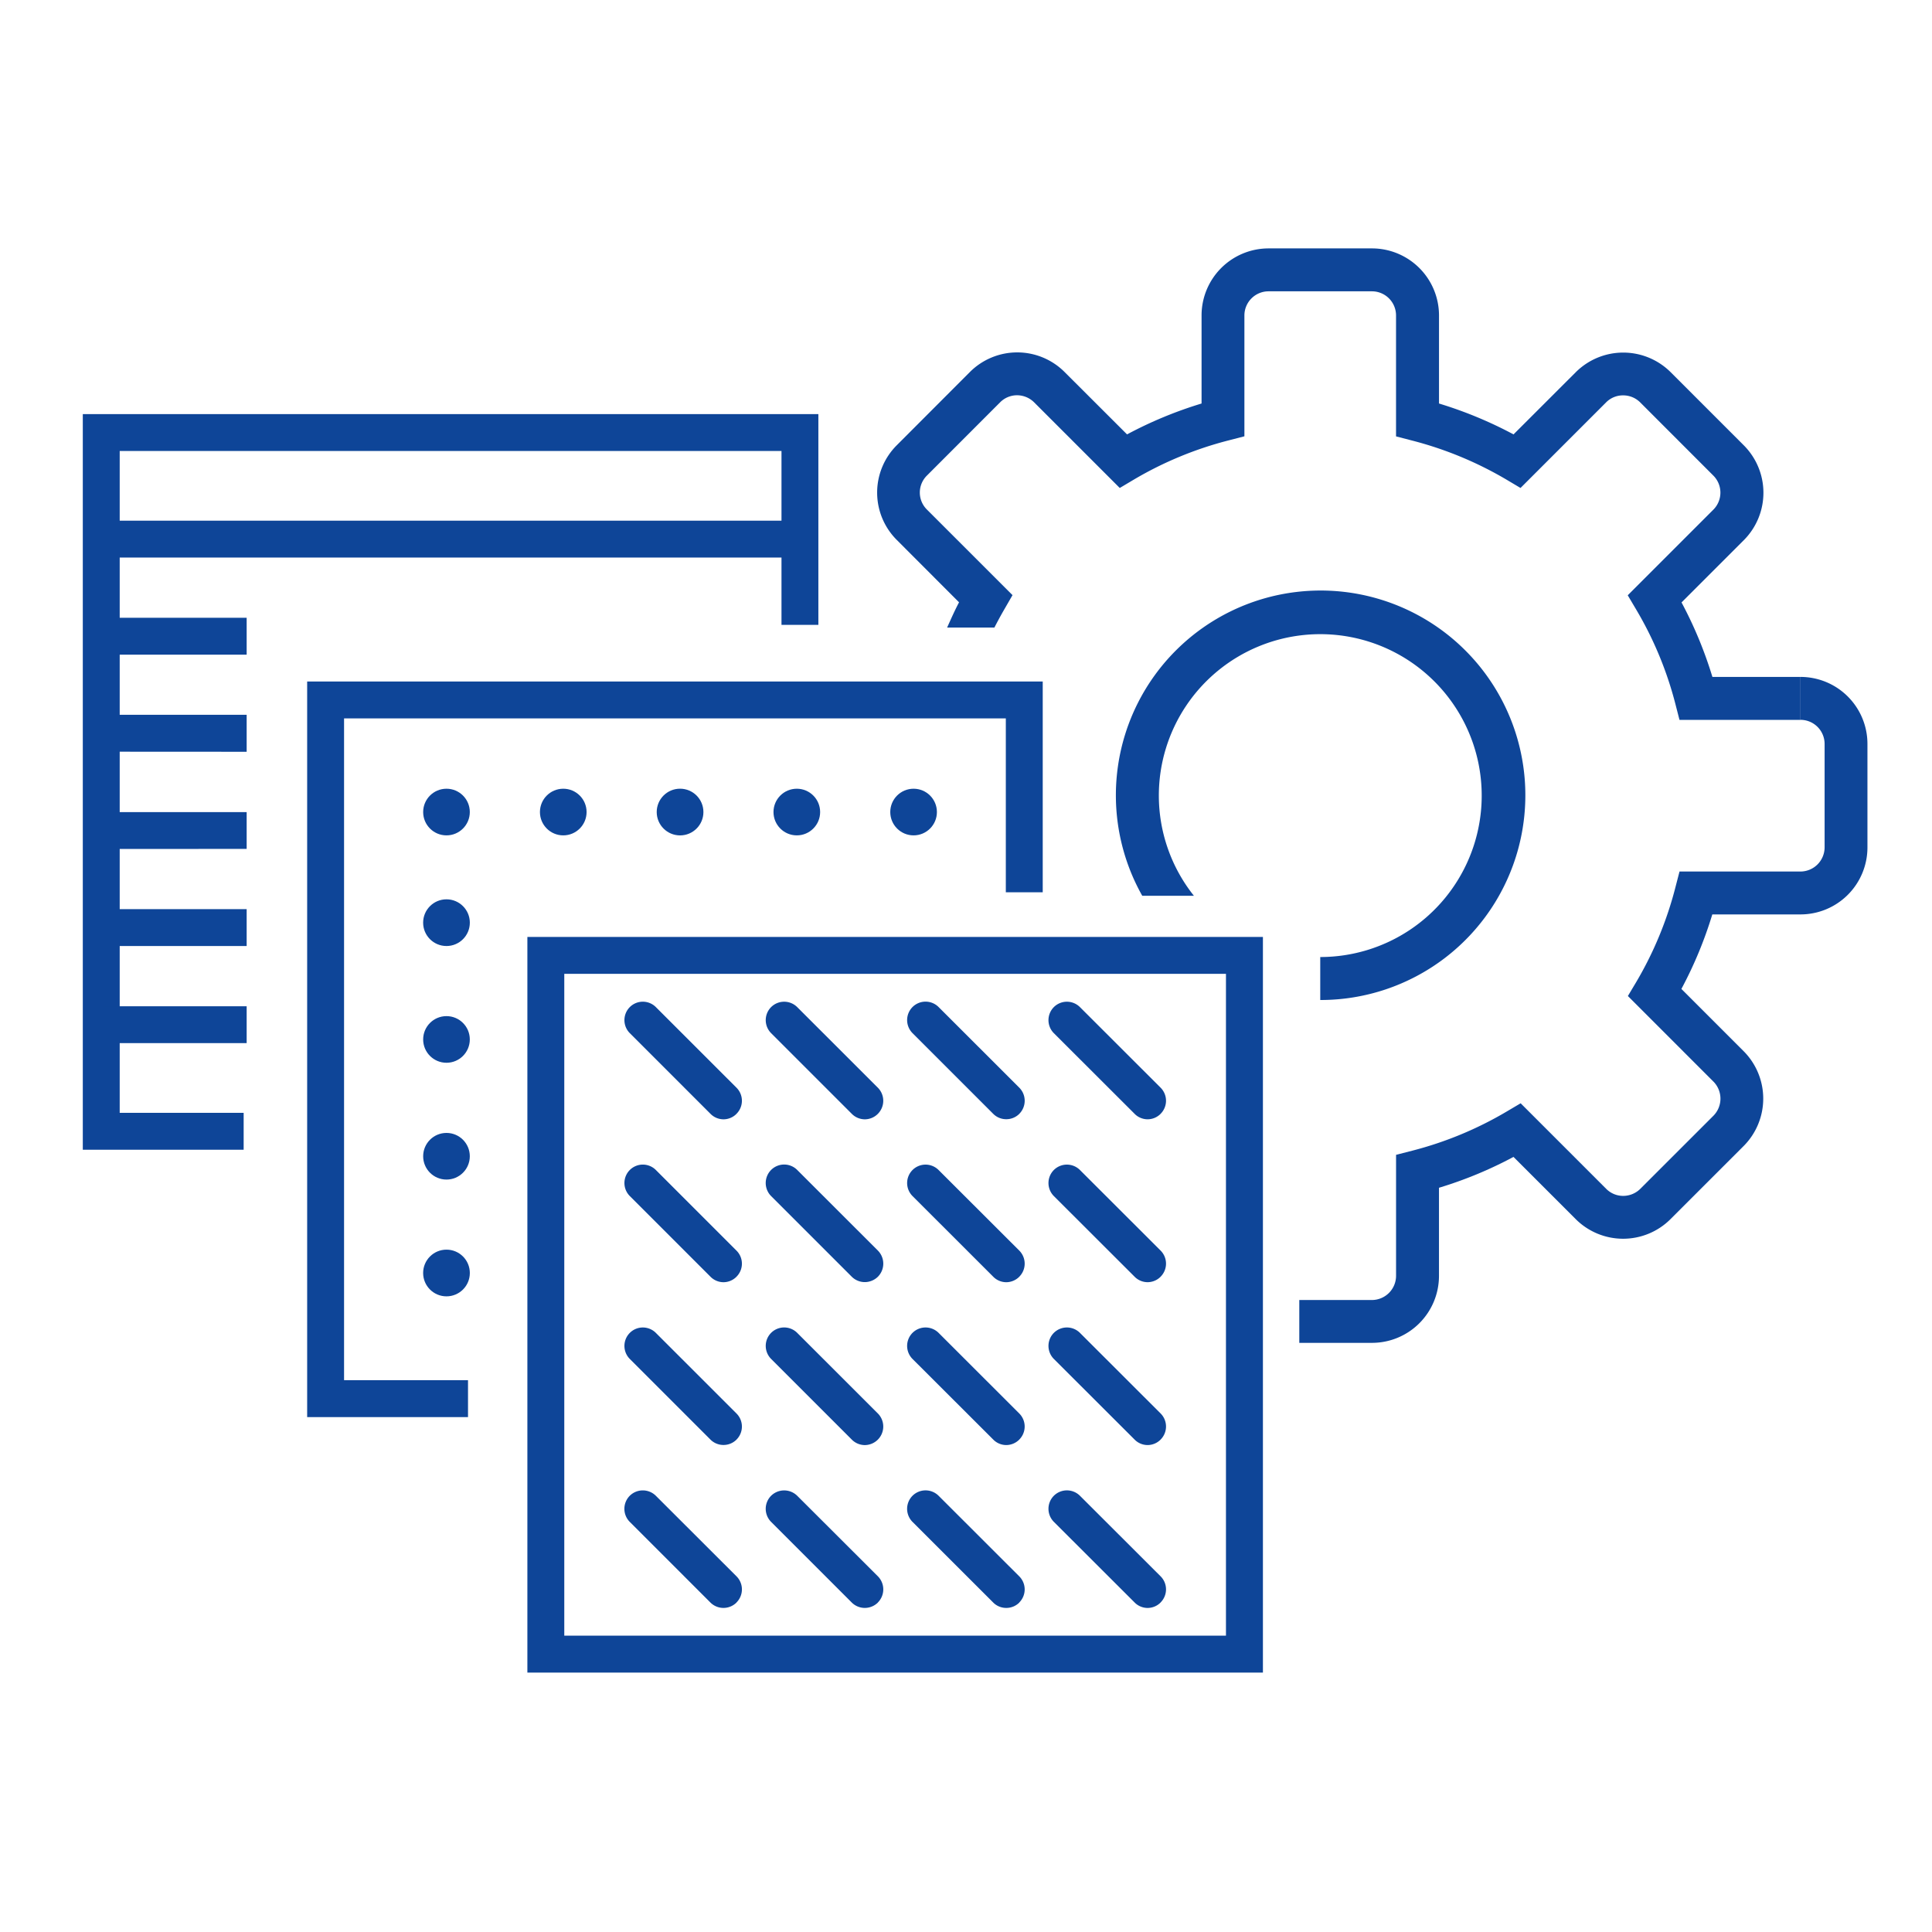
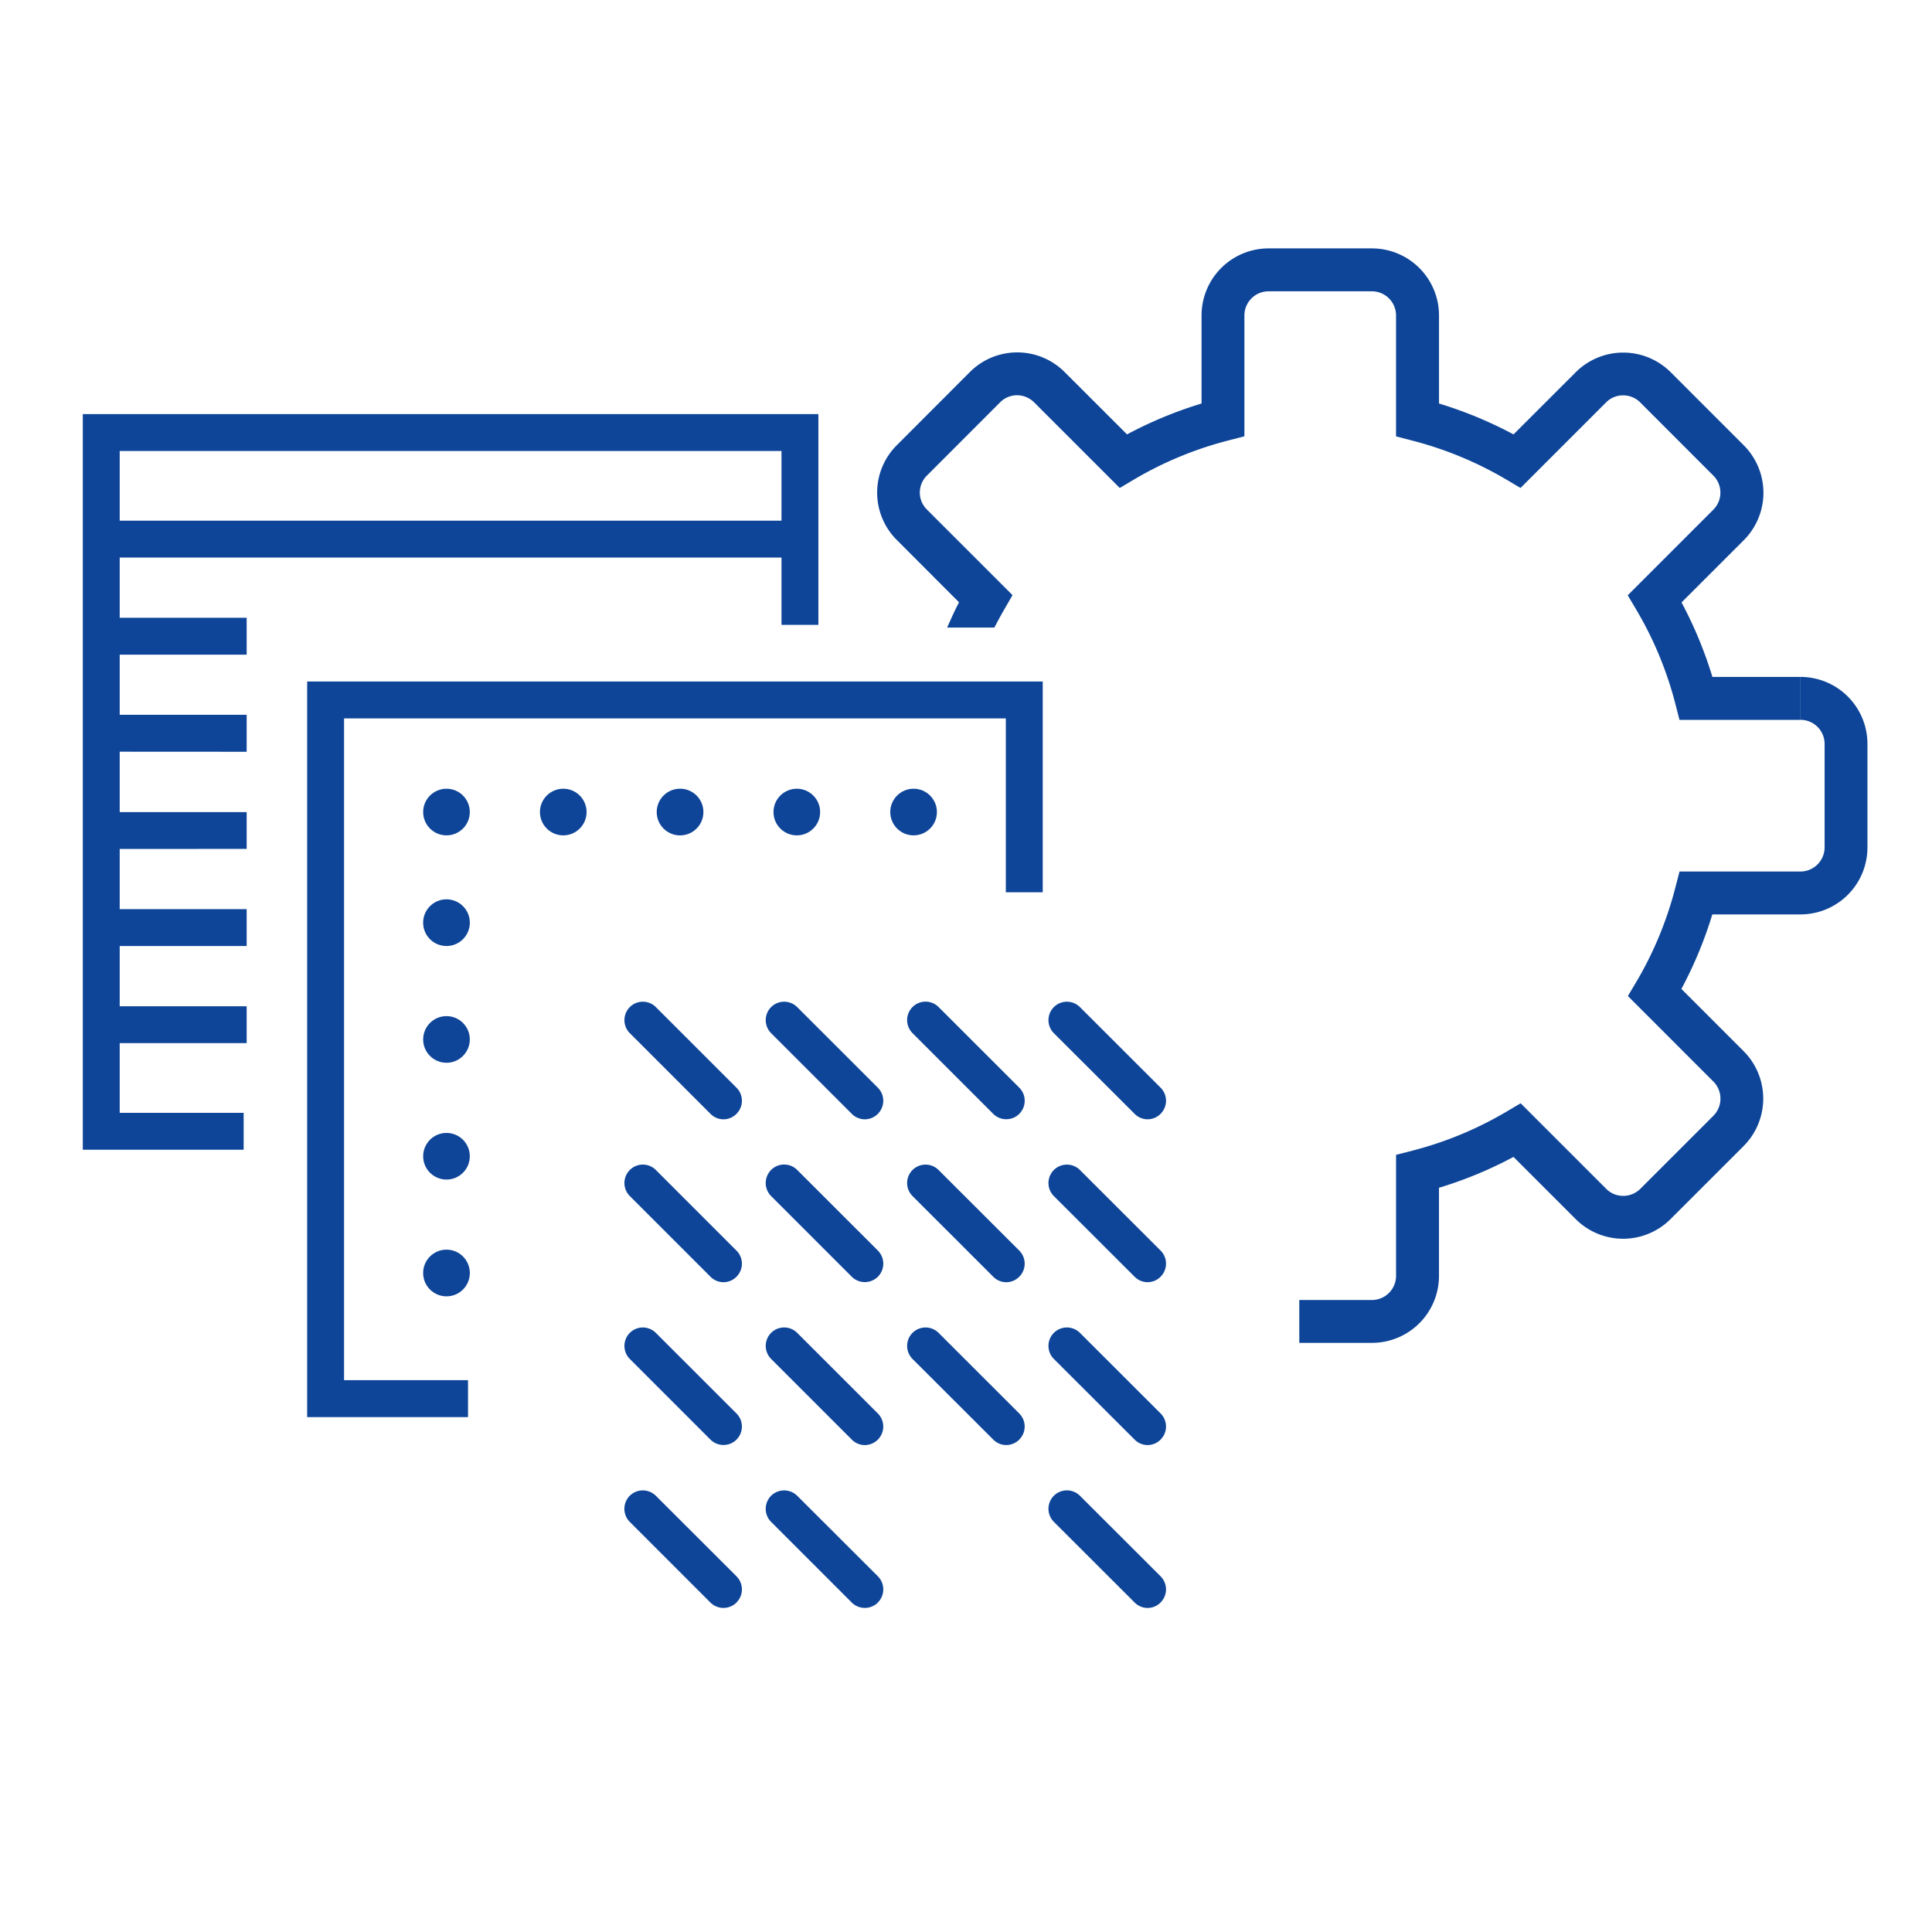
<svg xmlns="http://www.w3.org/2000/svg" width="70" height="70" viewBox="0 0 70 70">
  <g id="Group_169003" data-name="Group 169003" transform="translate(-161 -2089)">
    <rect id="Rectangle_148909" data-name="Rectangle 148909" width="70" height="70" transform="translate(161 2089)" fill="none" />
    <g id="工程材料" transform="translate(164 2098)">
      <g id="Group_168319" data-name="Group 168319" transform="translate(0 6.004)">
        <path id="Path_100766" data-name="Path 100766" d="M0,5.791V32.444H5.828V31.107H1.337V7.127H25.315v6.3h1.336V5.791ZM.67,31.107v0Z" transform="translate(0 -5.791)" fill="#0e4598" />
        <path id="Path_100767" data-name="Path 100767" d="M7.841,15.136V41.788h5.828V40.451H9.178V16.472H33.155v6.3h1.337V15.136H7.841Zm.668,25.315v0Z" transform="translate(0.288 -5.448)" fill="#0e4598" />
-         <path id="Path_100768" data-name="Path 100768" d="M42.188,50.717H15.538V24.064h26.65V50.717ZM16.2,50.048v0Zm24.649-.669V25.4H16.875V49.379Z" transform="translate(0.57 -5.12)" fill="#0e4598" />
        <g id="Group_168315" data-name="Group 168315" transform="translate(19.623 21.287)">
          <g id="Group_168299" data-name="Group 168299" transform="translate(15.365 0.002)">
            <line id="Line_580" data-name="Line 580" x2="2.924" y2="2.922" transform="translate(0.667 0.668)" fill="#0e4598" />
            <path id="Path_100769" data-name="Path 100769" d="M37.813,30.387a.669.669,0,0,0,0-.944h0l-2.924-2.921a.67.67,0,0,0-.945,0h0a.67.67,0,0,0,0,.945h0l2.924,2.92a.662.662,0,0,0,.472.2h0a.663.663,0,0,0,.474-.2Z" transform="translate(-33.749 -26.326)" fill="#0e4598" />
          </g>
          <g id="Group_168300" data-name="Group 168300" transform="translate(10.244 0)">
            <line id="Line_581" data-name="Line 581" x2="2.924" y2="2.922" transform="translate(0.666 0.67)" fill="#0e4598" />
            <path id="Path_100770" data-name="Path 100770" d="M32.873,30.389a.671.671,0,0,0,0-.947h0L29.949,26.52a.668.668,0,0,0-.945,0h0a.67.67,0,0,0,0,.945h0l2.924,2.924a.661.661,0,0,0,.472.195h0a.663.663,0,0,0,.474-.195Z" transform="translate(-28.809 -26.324)" fill="#0e4598" />
          </g>
          <g id="Group_168301" data-name="Group 168301" transform="translate(5.121 0.002)">
            <line id="Line_582" data-name="Line 582" x2="2.922" y2="2.922" transform="translate(0.667 0.668)" fill="#0e4598" />
            <path id="Path_100771" data-name="Path 100771" d="M27.932,30.388a.671.671,0,0,0,0-.944h0l-2.924-2.922a.67.67,0,0,0-.945,0h0a.669.669,0,0,0,0,.944h0l2.922,2.922a.666.666,0,0,0,.473.2h0a.668.668,0,0,0,.474-.2Z" transform="translate(-23.868 -26.326)" fill="#0e4598" />
          </g>
          <g id="Group_168302" data-name="Group 168302" transform="translate(0 0.001)">
            <line id="Line_583" data-name="Line 583" x2="2.924" y2="2.922" transform="translate(0.666 0.669)" fill="#0e4598" />
            <path id="Path_100772" data-name="Path 100772" d="M22.99,30.388a.668.668,0,0,0,0-.945h0l-2.922-2.921a.667.667,0,0,0-.944,0h0a.669.669,0,0,0,0,.944h0l2.922,2.922a.665.665,0,0,0,.473.2h0a.662.662,0,0,0,.472-.2Z" transform="translate(-18.928 -26.325)" fill="#0e4598" />
          </g>
          <g id="Group_168303" data-name="Group 168303" transform="translate(15.365 5.904)">
            <line id="Line_584" data-name="Line 584" x2="2.924" y2="2.922" transform="translate(0.667 0.668)" fill="#0e4598" />
            <path id="Path_100773" data-name="Path 100773" d="M37.813,36.08a.669.669,0,0,0,0-.944h0l-2.924-2.921a.67.67,0,0,0-.945,0h0a.67.67,0,0,0,0,.945h0l2.924,2.92a.662.662,0,0,0,.472.2h0a.667.667,0,0,0,.474-.2Z" transform="translate(-33.749 -32.019)" fill="#0e4598" />
          </g>
          <g id="Group_168304" data-name="Group 168304" transform="translate(10.244 5.904)">
            <line id="Line_585" data-name="Line 585" x2="2.924" y2="2.922" transform="translate(0.666 0.668)" fill="#0e4598" />
            <path id="Path_100774" data-name="Path 100774" d="M32.873,36.081a.67.67,0,0,0,0-.945h0l-2.924-2.92a.668.668,0,0,0-.945,0h0a.668.668,0,0,0,0,.943h0l2.924,2.922a.662.662,0,0,0,.472.2h0a.669.669,0,0,0,.474-.2Z" transform="translate(-28.809 -32.019)" fill="#0e4598" />
          </g>
          <g id="Group_168305" data-name="Group 168305" transform="translate(5.121 5.902)">
            <line id="Line_586" data-name="Line 586" x2="2.922" y2="2.922" transform="translate(0.667 0.67)" fill="#0e4598" />
            <path id="Path_100775" data-name="Path 100775" d="M27.932,36.082a.673.673,0,0,0,0-.947h0l-2.924-2.922a.668.668,0,0,0-.945,0h0a.671.671,0,0,0,0,.947h0l2.922,2.922a.67.67,0,0,0,.473.195h0a.68.68,0,0,0,.474-.195Z" transform="translate(-23.868 -32.017)" fill="#0e4598" />
          </g>
          <g id="Group_168306" data-name="Group 168306" transform="translate(0 5.903)">
            <line id="Line_587" data-name="Line 587" x2="2.924" y2="2.922" transform="translate(0.666 0.669)" fill="#0e4598" />
            <path id="Path_100776" data-name="Path 100776" d="M22.99,36.081a.667.667,0,0,0,0-.944h0l-2.922-2.922a.667.667,0,0,0-.944,0h0a.669.669,0,0,0,0,.944h0l2.922,2.922a.665.665,0,0,0,.473.2h0a.666.666,0,0,0,.472-.2Z" transform="translate(-18.928 -32.018)" fill="#0e4598" />
          </g>
          <g id="Group_168307" data-name="Group 168307" transform="translate(15.365 11.805)">
-             <line id="Line_588" data-name="Line 588" x2="2.924" y2="2.924" transform="translate(0.667 0.668)" fill="#0e4598" />
            <path id="Path_100777" data-name="Path 100777" d="M37.813,41.772a.669.669,0,0,0,0-.944h0l-2.924-2.921a.67.67,0,0,0-.945,0h0a.67.67,0,0,0,0,.945h0l2.924,2.92a.662.662,0,0,0,.472.2h0a.667.667,0,0,0,.474-.2Z" transform="translate(-33.749 -37.711)" fill="#0e4598" />
          </g>
          <g id="Group_168308" data-name="Group 168308" transform="translate(10.244 11.805)">
            <line id="Line_589" data-name="Line 589" x2="2.924" y2="2.924" transform="translate(0.666 0.668)" fill="#0e4598" />
            <path id="Path_100778" data-name="Path 100778" d="M32.873,41.772a.668.668,0,0,0,0-.943h0l-2.924-2.922a.67.67,0,0,0-.945,0h0a.67.67,0,0,0,0,.945h0l2.924,2.92a.662.662,0,0,0,.472.2h0a.669.669,0,0,0,.474-.2Z" transform="translate(-28.809 -37.711)" fill="#0e4598" />
          </g>
          <g id="Group_168309" data-name="Group 168309" transform="translate(5.121 11.804)">
-             <line id="Line_590" data-name="Line 590" x2="2.922" y2="2.924" transform="translate(0.667 0.669)" fill="#0e4598" />
            <path id="Path_100779" data-name="Path 100779" d="M27.932,41.773a.671.671,0,0,0,0-.944h0l-2.924-2.922a.668.668,0,0,0-.945,0h0a.669.669,0,0,0,0,.944h0l2.922,2.922a.666.666,0,0,0,.473.2h0a.672.672,0,0,0,.474-.2Z" transform="translate(-23.868 -37.71)" fill="#0e4598" />
          </g>
          <g id="Group_168310" data-name="Group 168310" transform="translate(0 11.805)">
            <line id="Line_591" data-name="Line 591" x2="2.924" y2="2.924" transform="translate(0.666 0.668)" fill="#0e4598" />
            <path id="Path_100780" data-name="Path 100780" d="M22.99,41.774a.668.668,0,0,0,0-.945h0l-2.922-2.921a.667.667,0,0,0-.944,0h0a.669.669,0,0,0,0,.944h0l2.922,2.922a.664.664,0,0,0,.473.195h0a.665.665,0,0,0,.472-.195Z" transform="translate(-18.928 -37.711)" fill="#0e4598" />
          </g>
          <g id="Group_168311" data-name="Group 168311" transform="translate(15.365 17.706)">
            <line id="Line_592" data-name="Line 592" x2="2.924" y2="2.922" transform="translate(0.667 0.669)" fill="#0e4598" />
            <path id="Path_100781" data-name="Path 100781" d="M37.813,47.464a.669.669,0,0,0,0-.944h0L34.889,43.6a.67.67,0,0,0-.945,0h0a.67.67,0,0,0,0,.945h0l2.924,2.92a.662.662,0,0,0,.472.2h0a.663.663,0,0,0,.474-.2Z" transform="translate(-33.749 -43.403)" fill="#0e4598" />
          </g>
          <g id="Group_168312" data-name="Group 168312" transform="translate(10.244 17.705)">
            <line id="Line_593" data-name="Line 593" x2="2.924" y2="2.922" transform="translate(0.666 0.67)" fill="#0e4598" />
-             <path id="Path_100782" data-name="Path 100782" d="M32.873,47.466a.67.67,0,0,0,0-.945h0L29.949,43.6a.67.67,0,0,0-.945,0h0a.671.671,0,0,0,0,.947h0l2.924,2.922a.661.661,0,0,0,.472.195h0a.663.663,0,0,0,.474-.195Z" transform="translate(-28.809 -43.402)" fill="#0e4598" />
          </g>
          <g id="Group_168313" data-name="Group 168313" transform="translate(5.121 17.706)">
            <line id="Line_594" data-name="Line 594" x2="2.922" y2="2.922" transform="translate(0.667 0.668)" fill="#0e4598" />
            <path id="Path_100783" data-name="Path 100783" d="M27.932,47.466a.673.673,0,0,0,0-.947h0L25.008,43.6a.674.674,0,0,0-.945,0h0a.671.671,0,0,0,0,.947h0l2.922,2.922a.67.67,0,0,0,.473.195h0a.676.676,0,0,0,.474-.195Z" transform="translate(-23.868 -43.403)" fill="#0e4598" />
          </g>
          <g id="Group_168314" data-name="Group 168314" transform="translate(0 17.705)">
            <line id="Line_595" data-name="Line 595" x2="2.924" y2="2.922" transform="translate(0.666 0.669)" fill="#0e4598" />
            <path id="Path_100784" data-name="Path 100784" d="M22.99,47.466a.67.67,0,0,0,0-.947h0L20.067,43.6a.671.671,0,0,0-.944,0h0a.671.671,0,0,0,0,.947h0l2.922,2.922a.668.668,0,0,0,.473.195h0a.669.669,0,0,0,.472-.195Z" transform="translate(-18.928 -43.402)" fill="#0e4598" />
          </g>
        </g>
        <g id="Group_168316" data-name="Group 168316" transform="translate(12.332 13.572)">
          <circle id="Ellipse_9410" data-name="Ellipse 9410" cx="0.845" cy="0.845" r="0.845" transform="translate(16.924 0.001)" fill="#0e4598" />
          <circle id="Ellipse_9411" data-name="Ellipse 9411" cx="0.845" cy="0.845" r="0.845" transform="translate(12.693 0.001)" fill="#0e4598" />
          <circle id="Ellipse_9412" data-name="Ellipse 9412" cx="0.846" cy="0.846" r="0.846" transform="translate(8.462)" fill="#0e4598" />
          <circle id="Ellipse_9413" data-name="Ellipse 9413" cx="0.845" cy="0.845" r="0.845" transform="translate(4.231 0.001)" fill="#0e4598" />
          <circle id="Ellipse_9414" data-name="Ellipse 9414" cx="0.845" cy="0.845" r="0.845" transform="translate(0 0.001)" fill="#0e4598" />
        </g>
        <g id="Group_168317" data-name="Group 168317" transform="translate(12.331 17.58)">
          <circle id="Ellipse_9415" data-name="Ellipse 9415" cx="0.846" cy="0.846" r="0.846" fill="#0e4598" />
          <circle id="Ellipse_9416" data-name="Ellipse 9416" cx="0.845" cy="0.845" r="0.845" transform="translate(0.001 4.232)" fill="#0e4598" />
          <circle id="Ellipse_9417" data-name="Ellipse 9417" cx="0.845" cy="0.845" r="0.845" transform="translate(0.001 8.464)" fill="#0e4598" />
          <circle id="Ellipse_9418" data-name="Ellipse 9418" cx="0.846" cy="0.846" r="0.846" transform="translate(0 12.693)" fill="#0e4598" />
        </g>
        <g id="Group_168318" data-name="Group 168318" transform="translate(0.706 3.861)">
          <path id="Path_100785" data-name="Path 100785" d="M25.623,10.851V9.515H.681v1.336Z" transform="translate(-0.681 -9.515)" fill="#0e4598" />
          <path id="Path_100786" data-name="Path 100786" d="M5.912,14.244V12.908H.681v1.336Z" transform="translate(-0.681 -9.39)" fill="#0e4598" />
          <path id="Path_100787" data-name="Path 100787" d="M5.912,17.639V16.3H.681v1.336Z" transform="translate(-0.681 -9.266)" fill="#0e4598" />
          <path id="Path_100788" data-name="Path 100788" d="M5.912,21.033V19.7H.681v1.336Z" transform="translate(-0.681 -9.141)" fill="#0e4598" />
          <path id="Path_100789" data-name="Path 100789" d="M5.912,24.428V23.092H.681v1.336Z" transform="translate(-0.681 -9.017)" fill="#0e4598" />
          <path id="Path_100790" data-name="Path 100790" d="M5.912,27.821V26.486H.681v1.335Z" transform="translate(-0.681 -8.892)" fill="#0e4598" />
        </g>
      </g>
      <g id="Group_168320" data-name="Group 168320" transform="translate(28.781)">
        <path id="Path_100791" data-name="Path 100791" d="M32.366,13.083l.3-.52-3.1-3.1a.865.865,0,0,1,0-1.233l2.65-2.652a.863.863,0,0,1,.617-.257.884.884,0,0,1,.619.259l3.1,3.1.52-.309a13.172,13.172,0,0,1,3.413-1.412l.583-.151V2.43a.875.875,0,0,1,.873-.875h3.748a.874.874,0,0,1,.873.875V6.811l.582.151a13.2,13.2,0,0,1,3.413,1.412l.515.306,3.1-3.1a.858.858,0,0,1,.618-.255.871.871,0,0,1,.619.255l2.648,2.65a.873.873,0,0,1,0,1.238l-3.1,3.1.308.52A13.107,13.107,0,0,1,56.682,16.5l.15.583h4.385V15.527H58.025a14.909,14.909,0,0,0-1.119-2.7l2.256-2.255a2.432,2.432,0,0,0,0-3.437l-2.65-2.65a2.434,2.434,0,0,0-3.437,0L50.819,6.739a14.92,14.92,0,0,0-2.7-1.119V2.43A2.43,2.43,0,0,0,45.692,0H41.944a2.428,2.428,0,0,0-2.428,2.43V5.62a14.845,14.845,0,0,0-2.7,1.119L34.557,4.483a2.425,2.425,0,0,0-3.439,0L28.475,7.13a2.424,2.424,0,0,0,0,3.435l2.254,2.258c-.159.3-.293.606-.432.914H32.01C32.124,13.517,32.24,13.3,32.366,13.083Z" transform="translate(-27.762)" fill="#0e4598" />
-         <path id="Path_100792" data-name="Path 100792" d="M37.662,19.388a5.849,5.849,0,1,1,5.848,5.847v1.557a7.418,7.418,0,1,0-6.449-3.776h1.872A5.827,5.827,0,0,1,37.662,19.388Z" transform="translate(-27.456 0.44)" fill="#0e4598" />
        <path id="Path_100793" data-name="Path 100793" d="M60.675,14.976v1.555a.874.874,0,0,1,.873.875v3.745a.878.878,0,0,1-.873.876H56.291l-.151.582a13.166,13.166,0,0,1-1.412,3.413l-.308.516,3.1,3.1a.88.88,0,0,1,0,1.237L54.87,33.524a.882.882,0,0,1-.619.255.862.862,0,0,1-.616-.255l-3.1-3.1-.518.306a13.123,13.123,0,0,1-3.412,1.412l-.584.15v4.384a.878.878,0,0,1-.873.876H42.515v1.552h2.634a2.427,2.427,0,0,0,2.427-2.428V33.485a14.758,14.758,0,0,0,2.7-1.118l2.257,2.257a2.43,2.43,0,0,0,3.429,0l2.653-2.652a2.434,2.434,0,0,0,0-3.435l-2.256-2.256a14.818,14.818,0,0,0,1.12-2.7h3.192A2.427,2.427,0,0,0,63.1,21.153V17.408A2.427,2.427,0,0,0,60.675,14.976Z" transform="translate(-27.22 0.55)" fill="#0e4598" />
      </g>
    </g>
  </g>
</svg>